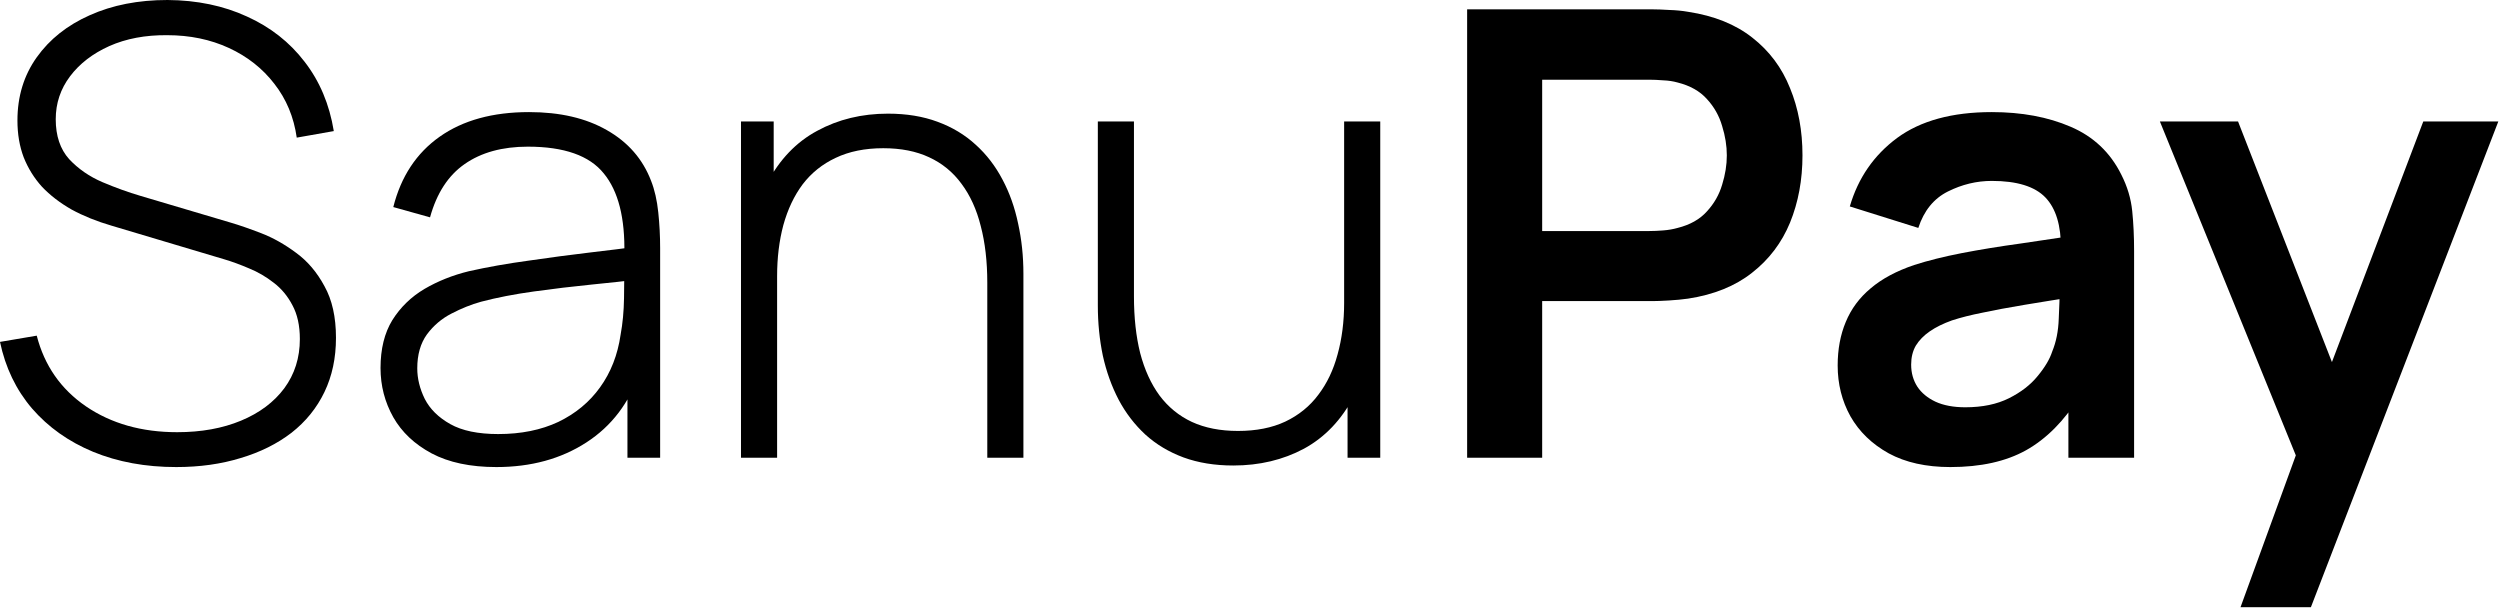
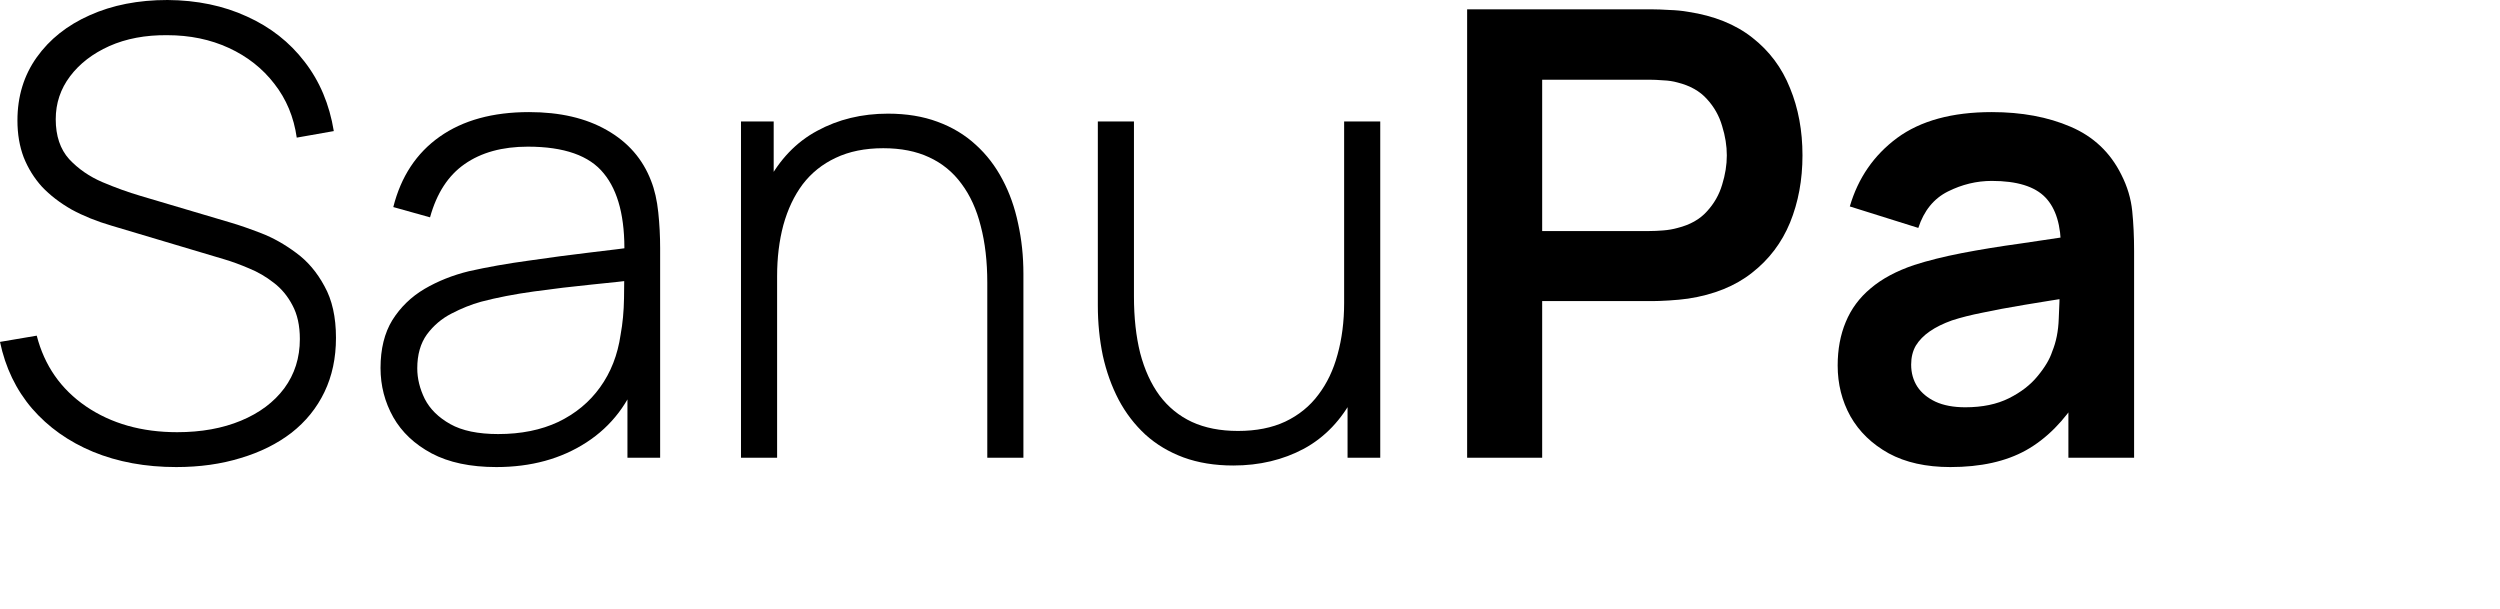
<svg xmlns="http://www.w3.org/2000/svg" width="1112" height="271" viewBox="0 0 1112 271" fill="none">
-   <path d="M996.585 270.075L1025.39 190.992L1025.95 214.26L960.714 54.015H995.477L1041.74 172.571H1032.87L1077.88 54.015H1111.26L1027.89 270.075H996.585Z" fill="black" />
  <path d="M867.531 207.75C856.728 207.75 847.588 205.719 840.109 201.656C832.63 197.501 826.951 192.007 823.073 185.174C819.287 178.342 817.395 170.817 817.395 162.599C817.395 155.397 818.595 148.934 820.996 143.209C823.396 137.392 827.089 132.406 832.076 128.251C837.062 124.004 843.525 120.541 851.466 117.863C857.467 115.924 864.485 114.17 872.518 112.6C880.643 111.031 889.415 109.6 898.833 108.307C908.343 106.922 918.269 105.445 928.61 103.875L916.699 110.661C916.791 100.32 914.483 92.703 909.774 87.809C905.065 82.915 897.124 80.469 885.952 80.469C879.212 80.469 872.702 82.038 866.424 85.177C860.145 88.317 855.759 93.718 853.266 101.382L822.796 91.826C826.489 79.176 833.507 69.019 843.848 61.355C854.282 53.692 868.316 49.86 885.952 49.86C899.248 49.86 910.928 52.03 920.993 56.37C931.149 60.709 938.674 67.819 943.568 77.698C946.246 82.962 947.862 88.363 948.416 93.903C948.97 99.351 949.247 105.306 949.247 111.769V203.595H920.023V171.186L924.871 176.449C918.13 187.252 910.236 195.193 901.187 200.271C892.231 205.257 881.012 207.75 867.531 207.75ZM874.18 181.158C881.751 181.158 888.214 179.819 893.57 177.141C898.925 174.464 903.172 171.186 906.312 167.308C909.543 163.43 911.713 159.783 912.821 156.366C914.575 152.119 915.545 147.272 915.729 141.824C916.006 136.284 916.145 131.806 916.145 128.389L926.394 131.436C916.33 133.006 907.697 134.391 900.495 135.591C893.293 136.792 887.106 137.946 881.935 139.054C876.765 140.07 872.194 141.224 868.224 142.516C864.346 143.901 861.068 145.517 858.391 147.364C855.713 149.211 853.635 151.334 852.158 153.735C850.773 156.136 850.081 158.952 850.081 162.183C850.081 165.877 851.004 169.155 852.851 172.017C854.697 174.787 857.375 177.003 860.884 178.665C864.485 180.327 868.917 181.158 874.18 181.158Z" fill="black" />
  <path d="M652.58 203.595V4.155H734.987C736.926 4.155 739.419 4.247 742.466 4.432C745.513 4.524 748.329 4.801 750.915 5.263C762.456 7.017 771.967 10.849 779.446 16.758C787.017 22.668 792.603 30.147 796.204 39.195C799.897 48.152 801.744 58.124 801.744 69.111C801.744 80.007 799.897 89.979 796.204 99.027C792.511 107.984 786.878 115.417 779.307 121.326C771.828 127.235 762.364 131.067 750.915 132.821C748.329 133.191 745.467 133.468 742.328 133.652C739.281 133.837 736.834 133.929 734.987 133.929H685.958V203.595H652.58ZM685.958 102.767H733.602C735.449 102.767 737.526 102.675 739.835 102.49C742.143 102.305 744.267 101.936 746.206 101.382C751.746 99.997 756.085 97.55 759.225 94.041C762.456 90.533 764.718 86.562 766.011 82.13C767.396 77.698 768.089 73.359 768.089 69.111C768.089 64.864 767.396 60.524 766.011 56.092C764.718 51.568 762.456 47.552 759.225 44.043C756.085 40.534 751.746 38.087 746.206 36.702C744.267 36.148 742.143 35.825 739.835 35.733C737.526 35.548 735.449 35.456 733.602 35.456H685.958V102.767Z" fill="black" />
  <path d="M548.564 207.058C540.346 207.058 532.96 205.857 526.404 203.457C519.941 201.056 514.308 197.686 509.507 193.346C504.706 188.914 500.735 183.743 497.596 177.834C494.457 171.832 492.102 165.277 490.532 158.167C489.055 151.057 488.316 143.625 488.316 135.869V54.015H504.382V131.852C504.382 141.27 505.306 149.672 507.152 157.059C509.091 164.446 511.954 170.724 515.739 175.895C519.617 181.066 524.419 184.99 530.143 187.668C535.96 190.345 542.793 191.684 550.641 191.684C558.767 191.684 565.784 190.299 571.693 187.529C577.695 184.667 582.589 180.696 586.374 175.618C590.252 170.54 593.115 164.538 594.961 157.613C596.9 150.596 597.87 142.978 597.87 134.761L610.473 136.284C610.473 152.442 607.703 165.785 602.163 176.311C596.716 186.744 589.329 194.5 580.003 199.579C570.678 204.565 560.198 207.058 548.564 207.058ZM599.393 203.595V169.94H597.87V54.015H613.936V203.595H599.393Z" fill="black" />
  <path d="M439.147 203.595V125.758C439.147 116.34 438.177 107.938 436.238 100.551C434.392 93.164 431.529 86.886 427.651 81.715C423.866 76.544 419.064 72.62 413.247 69.942C407.523 67.265 400.736 65.926 392.888 65.926C384.762 65.926 377.699 67.357 371.697 70.219C365.788 72.99 360.894 76.914 357.016 81.992C353.231 87.07 350.368 93.118 348.429 100.135C346.583 107.06 345.659 114.632 345.659 122.849L333.056 121.326C333.056 105.168 335.78 91.872 341.227 81.438C346.767 70.912 354.2 63.156 363.526 58.17C372.851 53.092 383.331 50.553 394.965 50.553C403.183 50.553 410.523 51.753 416.987 54.154C423.542 56.554 429.221 59.971 434.022 64.403C438.824 68.742 442.794 73.913 445.933 79.915C449.073 85.824 451.381 92.333 452.858 99.443C454.428 106.553 455.213 113.985 455.213 121.741V203.595H439.147ZM329.593 203.595V54.015H344.136V87.671H345.659V203.595H329.593Z" fill="black" />
  <path d="M220.78 207.75C209.238 207.75 199.635 205.719 191.972 201.656C184.4 197.593 178.722 192.238 174.936 185.59C171.151 178.85 169.258 171.555 169.258 163.707C169.258 155.212 171.012 148.103 174.521 142.378C178.122 136.653 182.877 132.037 188.786 128.528C194.788 125.019 201.39 122.388 208.592 120.633C216.809 118.787 225.673 117.217 235.184 115.924C244.694 114.539 253.743 113.339 262.33 112.323C271.009 111.308 278.073 110.431 283.52 109.692L277.703 113.154C278.073 96.996 275.026 84.993 268.562 77.144C262.191 69.204 250.927 65.234 234.768 65.234C223.411 65.234 214.039 67.819 206.653 72.99C199.358 78.068 194.234 85.962 191.279 96.673L174.936 92.103C178.353 78.529 185.231 68.096 195.573 60.801C205.914 53.507 219.164 49.86 235.322 49.86C249.08 49.86 260.622 52.538 269.947 57.893C279.365 63.248 285.921 70.773 289.614 80.469C291.184 84.439 292.246 89.102 292.8 94.457C293.354 99.72 293.631 105.029 293.631 110.384V203.595H279.088V164.261L284.49 165.646C279.965 179.127 272.071 189.514 260.806 196.808C249.542 204.103 236.199 207.75 220.78 207.75ZM221.611 193.069C231.767 193.069 240.678 191.268 248.341 187.667C256.005 183.974 262.191 178.85 266.9 172.294C271.702 165.646 274.749 157.844 276.041 148.887C276.965 143.901 277.472 138.5 277.565 132.683C277.657 126.866 277.703 122.572 277.703 119.802L284.628 124.234C278.627 124.973 271.425 125.758 263.022 126.589C254.712 127.42 246.218 128.436 237.538 129.636C228.859 130.836 221.011 132.36 213.993 134.206C209.654 135.407 205.268 137.161 200.836 139.469C196.496 141.685 192.849 144.779 189.894 148.749C187.032 152.719 185.601 157.751 185.601 163.845C185.601 168.37 186.709 172.894 188.925 177.418C191.233 181.943 195.019 185.682 200.282 188.637C205.545 191.592 212.654 193.069 221.611 193.069Z" fill="black" />
  <path d="M78.391 207.75C64.726 207.75 52.399 205.488 41.411 200.964C30.516 196.439 21.468 190.022 14.265 181.712C7.156 173.402 2.401 163.522 0 152.073L16.343 149.303C19.759 162.599 27.054 173.079 38.226 180.742C49.491 188.406 63.017 192.238 78.806 192.238C89.517 192.238 98.981 190.53 107.199 187.113C115.417 183.697 121.834 178.896 126.451 172.71C131.067 166.431 133.376 159.136 133.376 150.826C133.376 144.825 132.268 139.793 130.052 135.73C127.928 131.667 125.158 128.343 121.742 125.758C118.325 123.08 114.678 120.957 110.8 119.387C106.922 117.725 103.275 116.386 99.859 115.37L49.721 100.412C43.074 98.474 37.118 96.073 31.855 93.21C26.684 90.256 22.299 86.886 18.698 83.1C15.189 79.222 12.465 74.836 10.526 69.942C8.679 65.049 7.756 59.601 7.756 53.599C7.756 42.889 10.618 33.517 16.343 25.484C22.068 17.451 29.916 11.219 39.888 6.786C49.952 2.262 61.494 0 74.513 0C87.624 0.092 99.397 2.539 109.831 7.34C120.264 12.05 128.805 18.744 135.453 27.423C142.193 36.102 146.533 46.398 148.472 58.309L131.991 61.217C130.698 52.076 127.374 44.089 122.019 37.257C116.755 30.424 110.015 25.115 101.798 21.329C93.58 17.543 84.439 15.65 74.374 15.65C64.68 15.558 56.093 17.174 48.614 20.498C41.227 23.822 35.41 28.3 31.163 33.932C26.915 39.565 24.791 45.936 24.791 53.045C24.791 60.432 26.777 66.341 30.747 70.773C34.81 75.113 39.749 78.529 45.566 81.022C51.476 83.516 57.108 85.547 62.464 87.117L102.629 99.028C106.414 100.135 110.939 101.705 116.202 103.736C121.465 105.768 126.635 108.676 131.714 112.462C136.792 116.155 140.993 121.095 144.317 127.281C147.733 133.375 149.442 141.039 149.442 150.272C149.442 159.229 147.733 167.262 144.317 174.371C140.901 181.481 136.007 187.529 129.636 192.515C123.265 197.409 115.74 201.148 107.061 203.733C98.381 206.411 88.825 207.75 78.391 207.75Z" fill="black" />
</svg>